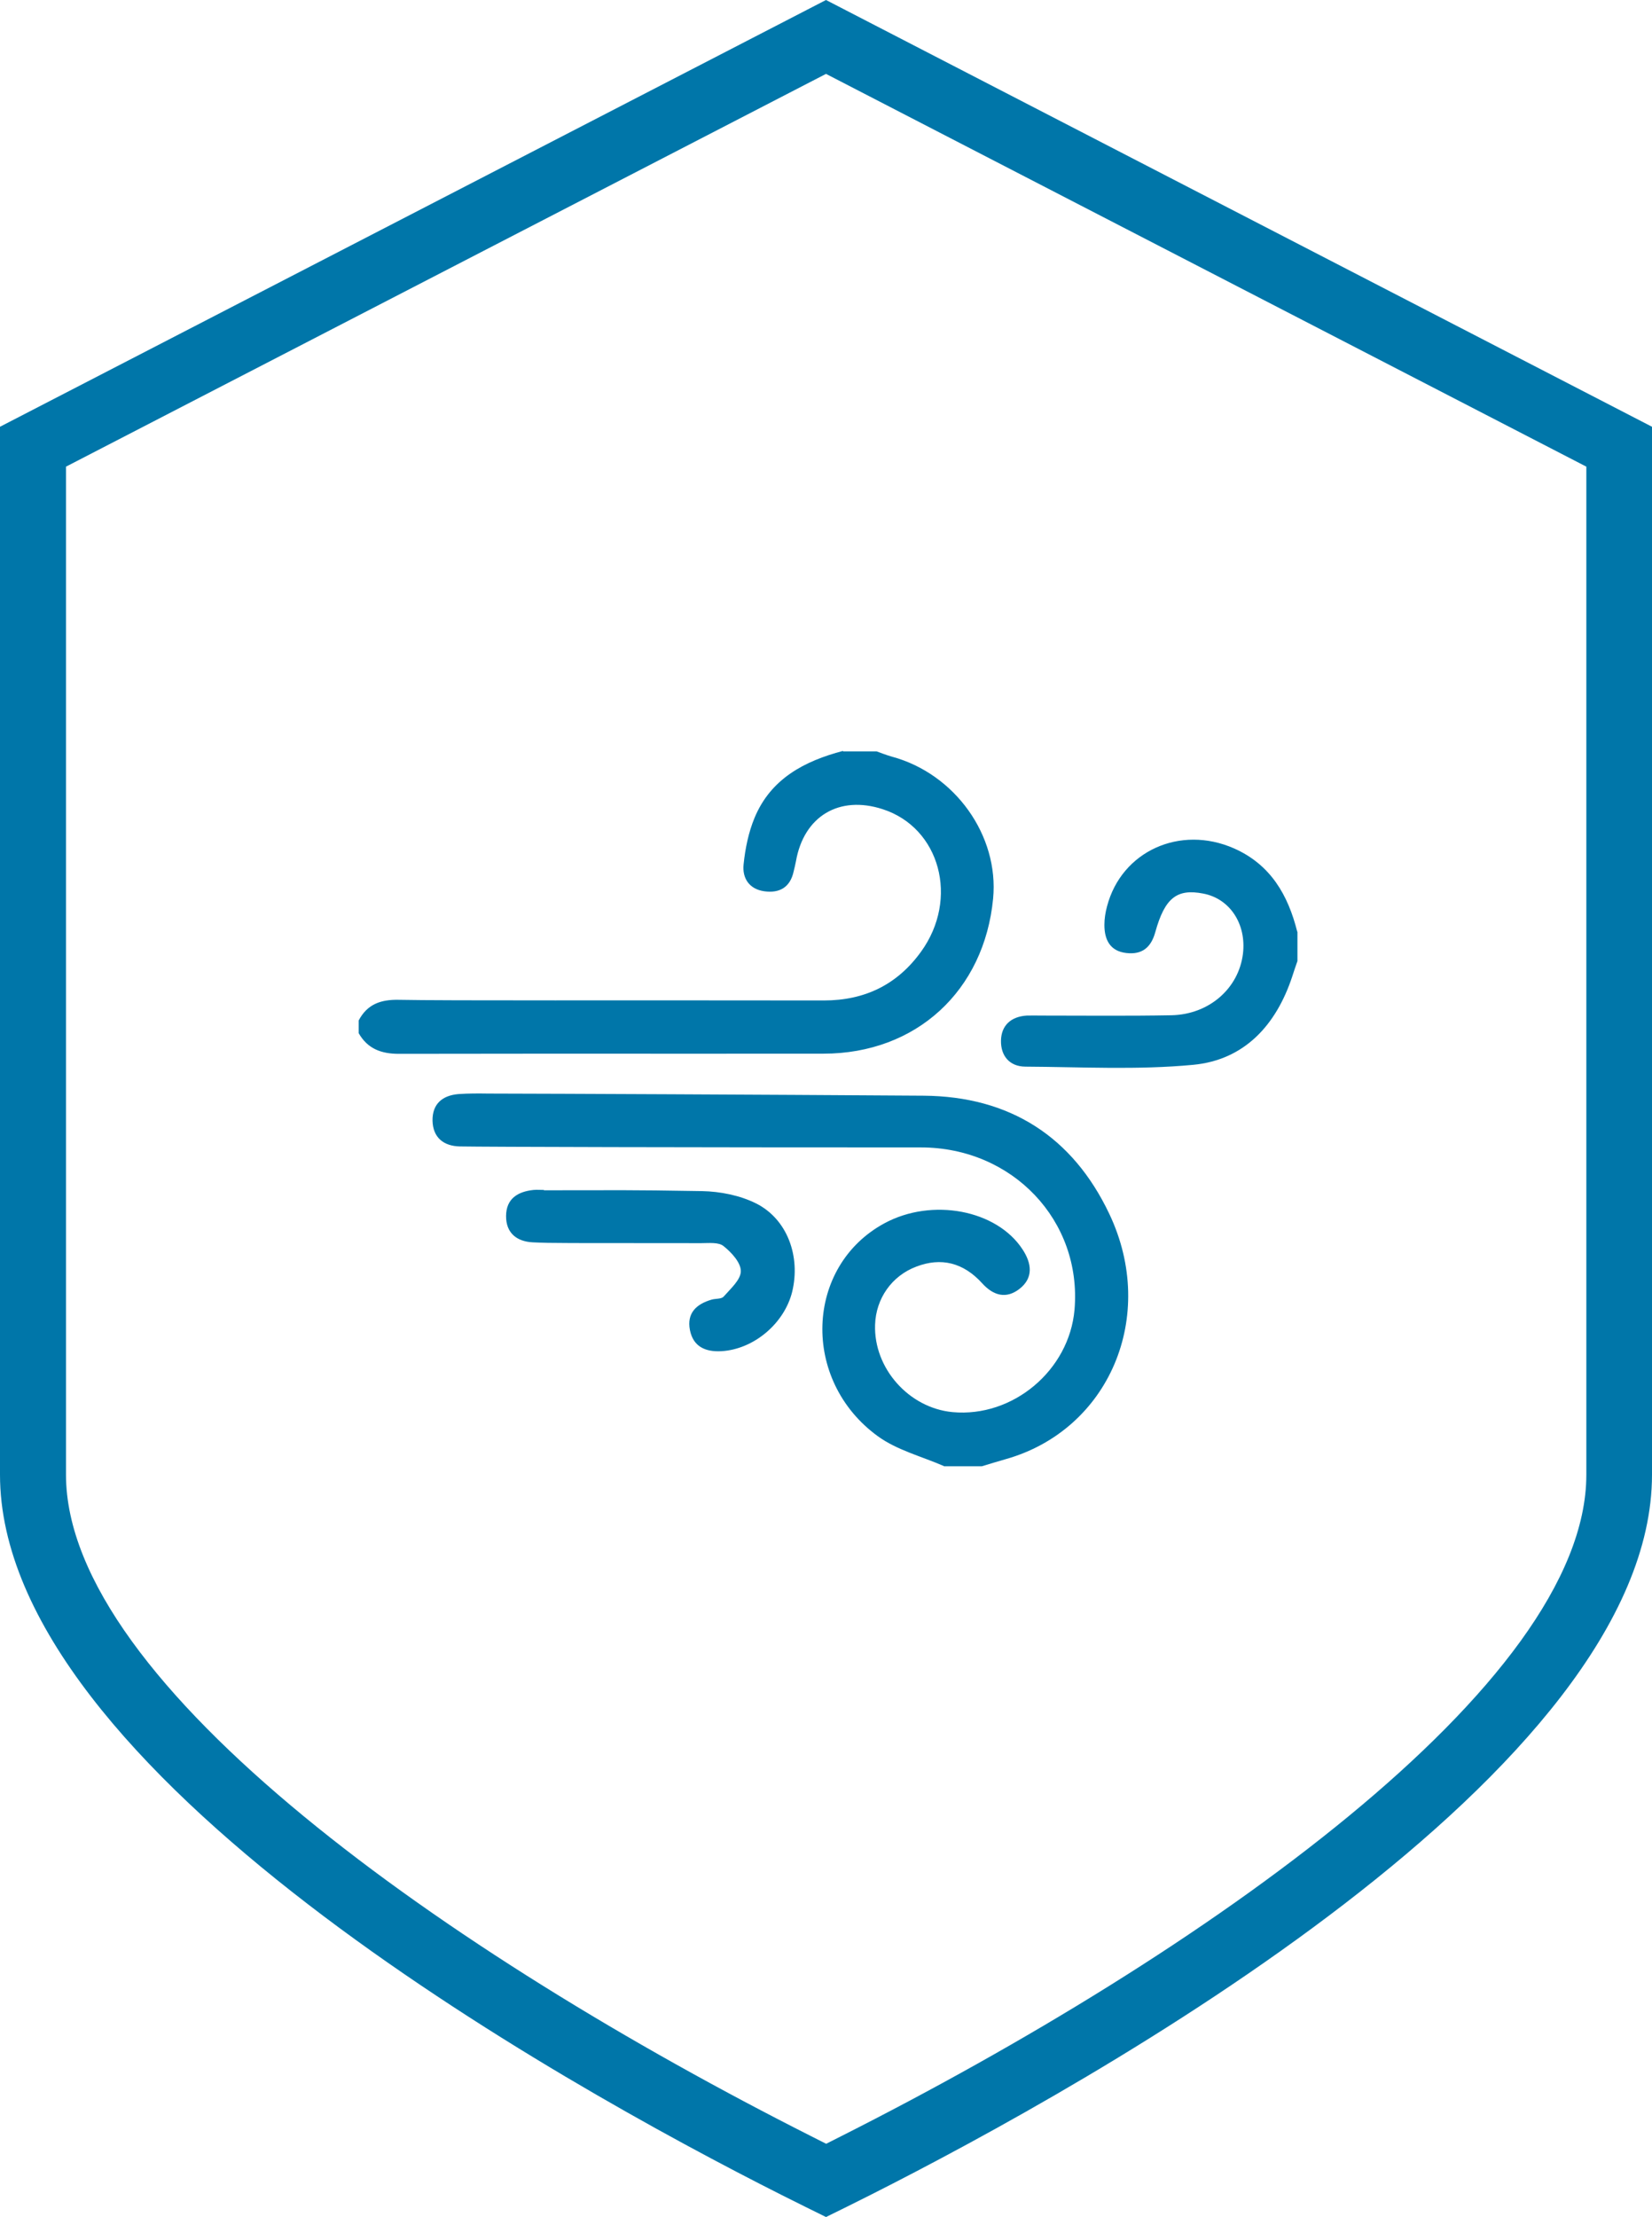
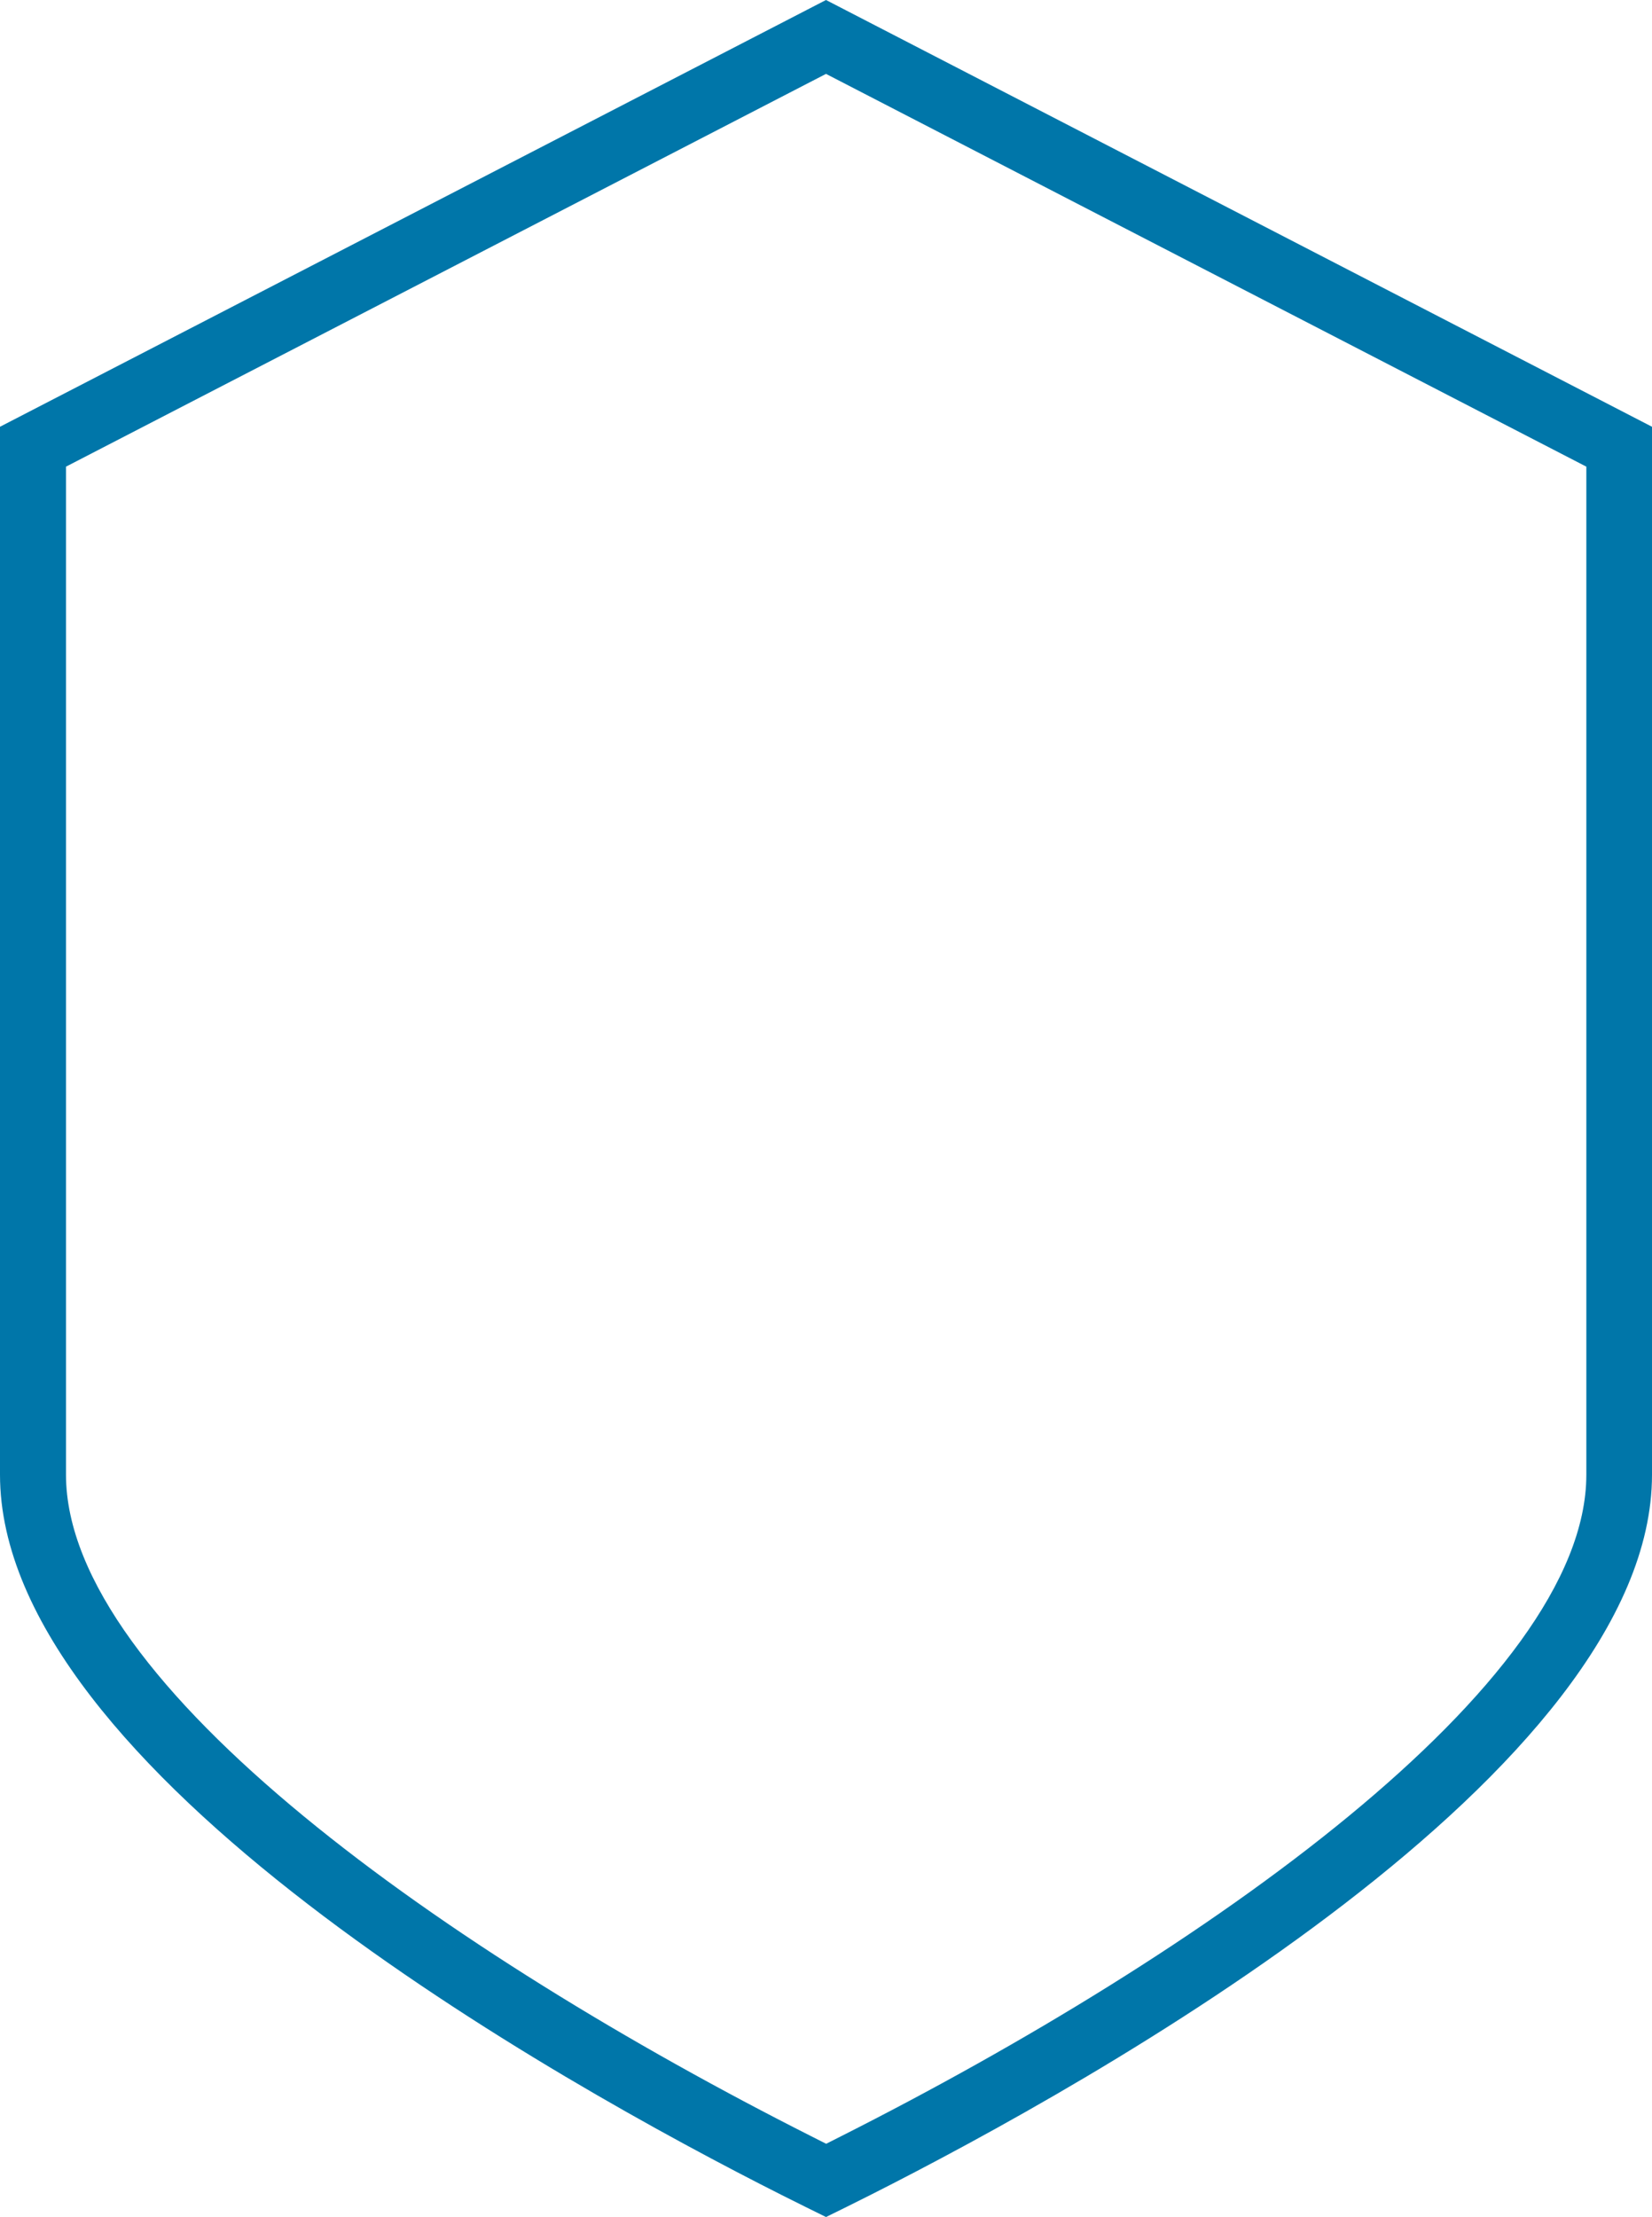
<svg xmlns="http://www.w3.org/2000/svg" id="Layer_2" data-name="Layer 2" viewBox="0 0 100.64 135.02">
  <defs>
    <style>
      .cls-1, .cls-2 {
        fill: #0076a9;
      }

      .cls-2 {
        fill-rule: evenodd;
      }
    </style>
  </defs>
  <g id="Layer_2-2" data-name="Layer 2">
    <path class="cls-1" d="M50.32,4.5l46.32,23.92v61.39c0,12.8-23.45,29.21-45.4,40.29-.32.16-.62.31-.91.46-.29-.15-.6-.3-.91-.46-21.95-11.08-45.4-27.49-45.4-40.29V28.42L50.32,4.5M50.32,0L0,25.99v63.82c0,18.04,34.08,37.04,47.6,43.86,1.03.52,1.95.97,2.72,1.35.77-.37,1.68-.83,2.72-1.35,13.52-6.83,47.6-25.82,47.6-43.86V25.99L50.32,0h0Z" />
-     <path class="cls-2" d="M57.51,89.29c-1.35-.59-2.86-.97-4.03-1.82-4.7-3.41-4.44-10.35.4-12.97,2.9-1.57,6.85-.82,8.42,1.6.55.84.67,1.73-.2,2.4-.8.62-1.58.41-2.26-.34-1.15-1.27-2.51-1.6-4.02-1.02-1.49.56-2.46,1.94-2.51,3.54-.09,2.65,2.06,5.07,4.72,5.32,3.68.34,7.11-2.55,7.43-6.24.46-5.42-3.78-9.88-9.36-9.88-14.04,0-26.46-.03-28.08-.06-.99-.02-1.64-.53-1.67-1.56-.02-1.03.6-1.55,1.59-1.63.6-.04,1.19-.04,1.79-.03,4.74.01,16.13.06,26.54.13,5.23.04,9.07,2.48,11.31,7.2,2.96,6.24-.02,13.17-6.33,14.94-.48.14-.96.28-1.44.43h-2.31ZM51.36,45.73c-2.35.62-4.4,1.69-5.39,4.07-.37.89-.57,1.87-.67,2.84-.09.84.34,1.51,1.26,1.64.93.13,1.58-.24,1.79-1.21.05-.21.1-.41.14-.62.48-2.74,2.63-4.03,5.28-3.17,3.5,1.13,4.67,5.46,2.34,8.68-1.45,2.01-3.43,2.97-5.92,2.97-12.04-.02-23.01.02-25.91-.04-1.09-.02-1.91.27-2.43,1.26v.77c.54.95,1.37,1.26,2.45,1.26,14.93-.02,10.94,0,25.86-.01,5.66,0,9.8-3.83,10.34-9.44.37-3.84-2.32-7.61-6.17-8.65-.32-.09-.62-.21-.93-.32h-2.05ZM79.03,56.75c-.56-2.24-1.62-4.09-3.85-5.08-3.29-1.45-6.86.17-7.74,3.53-.1.37-.16.75-.16,1.13,0,.91.35,1.6,1.34,1.71.95.11,1.5-.33,1.76-1.27.58-2.09,1.32-2.66,2.92-2.35,1.63.31,2.64,1.86,2.42,3.67-.26,2.1-2.05,3.69-4.35,3.74-2.64.05-5.29.02-7.93.02-.3,0-.6-.01-.89,0-.95.06-1.55.59-1.57,1.52-.02.92.51,1.58,1.48,1.59,3.41.02,6.84.21,10.22-.11,3.12-.29,5.06-2.41,6.04-5.37.1-.32.21-.63.32-.95v-1.79ZM33.14,72.47c-.21,0-.43-.02-.64,0-.96.1-1.66.53-1.67,1.58-.01,1.04.65,1.56,1.62,1.61,1.23.06,1.78.04,10.27.05.46,0,1.06-.07,1.36.18.48.38,1.06,1.01,1.05,1.53,0,.52-.63,1.07-1.05,1.55-.14.15-.49.11-.73.18-.93.27-1.52.82-1.32,1.85.2,1.02.95,1.34,1.91,1.29,1.97-.11,3.84-1.68,4.32-3.62.52-2.15-.29-4.42-2.2-5.38-.98-.49-2.19-.73-3.3-.75-4.73-.08-4.85-.05-9.63-.05Z" />
  </g>
</svg>